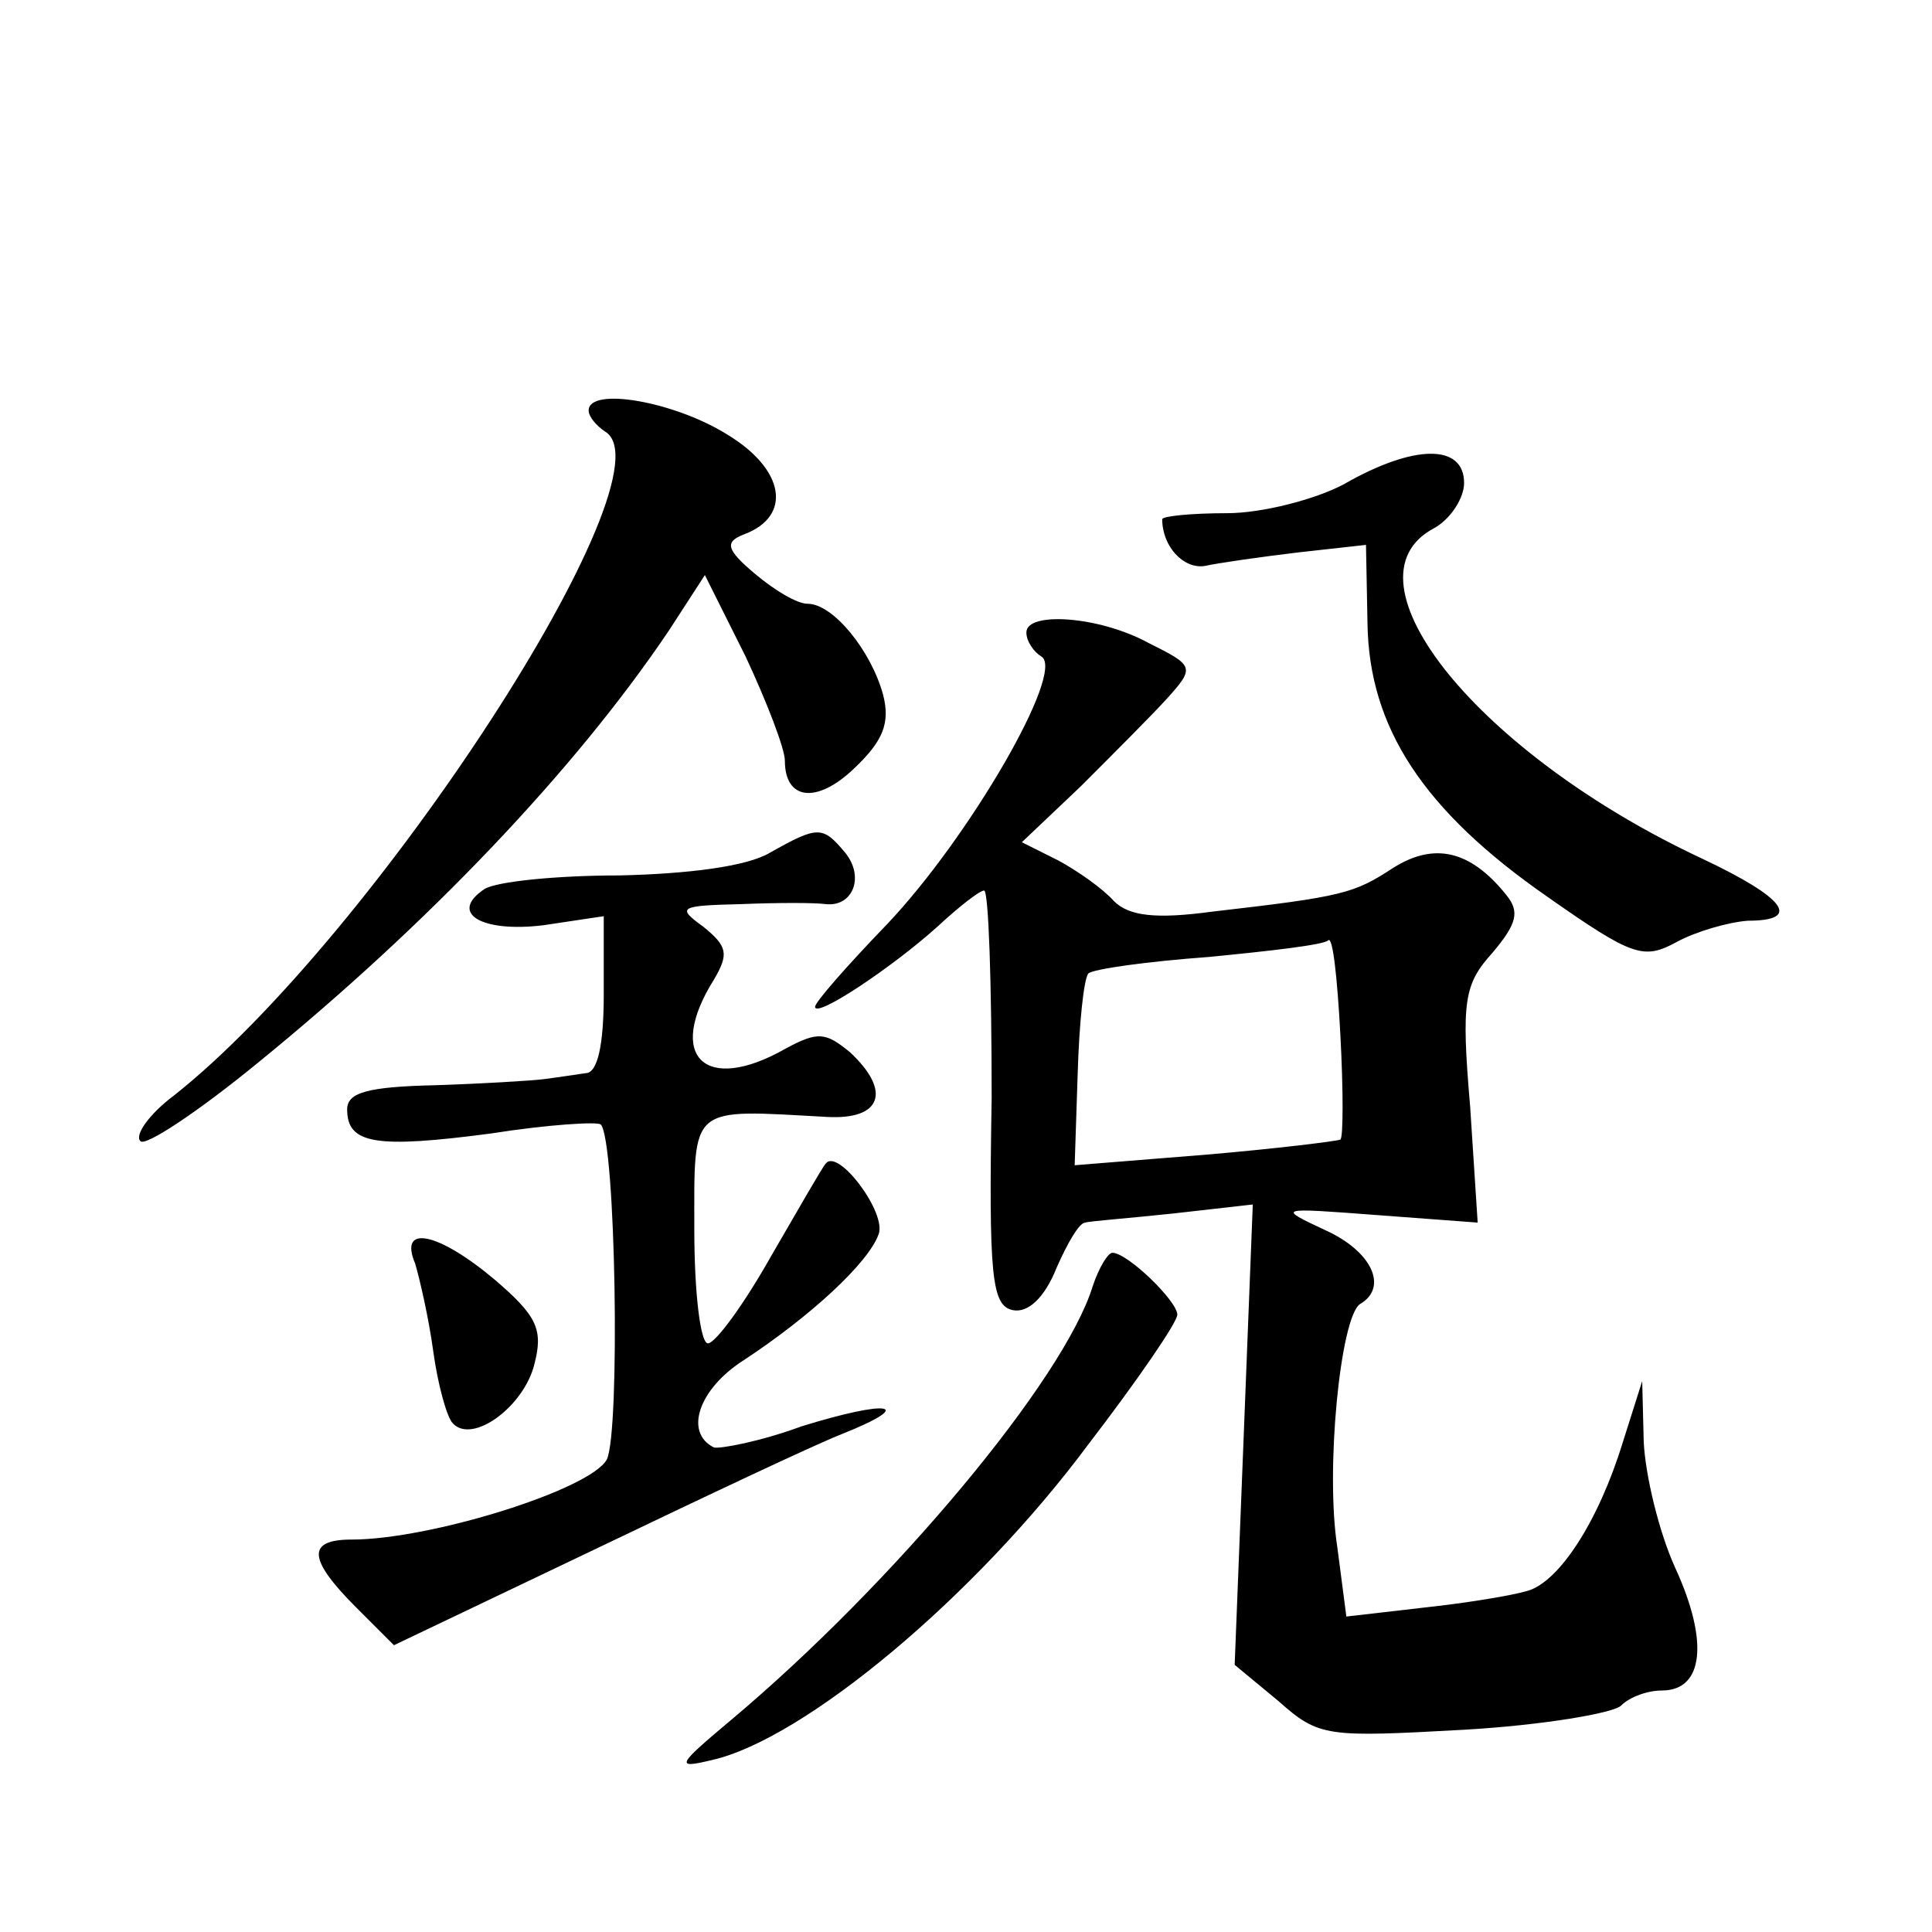
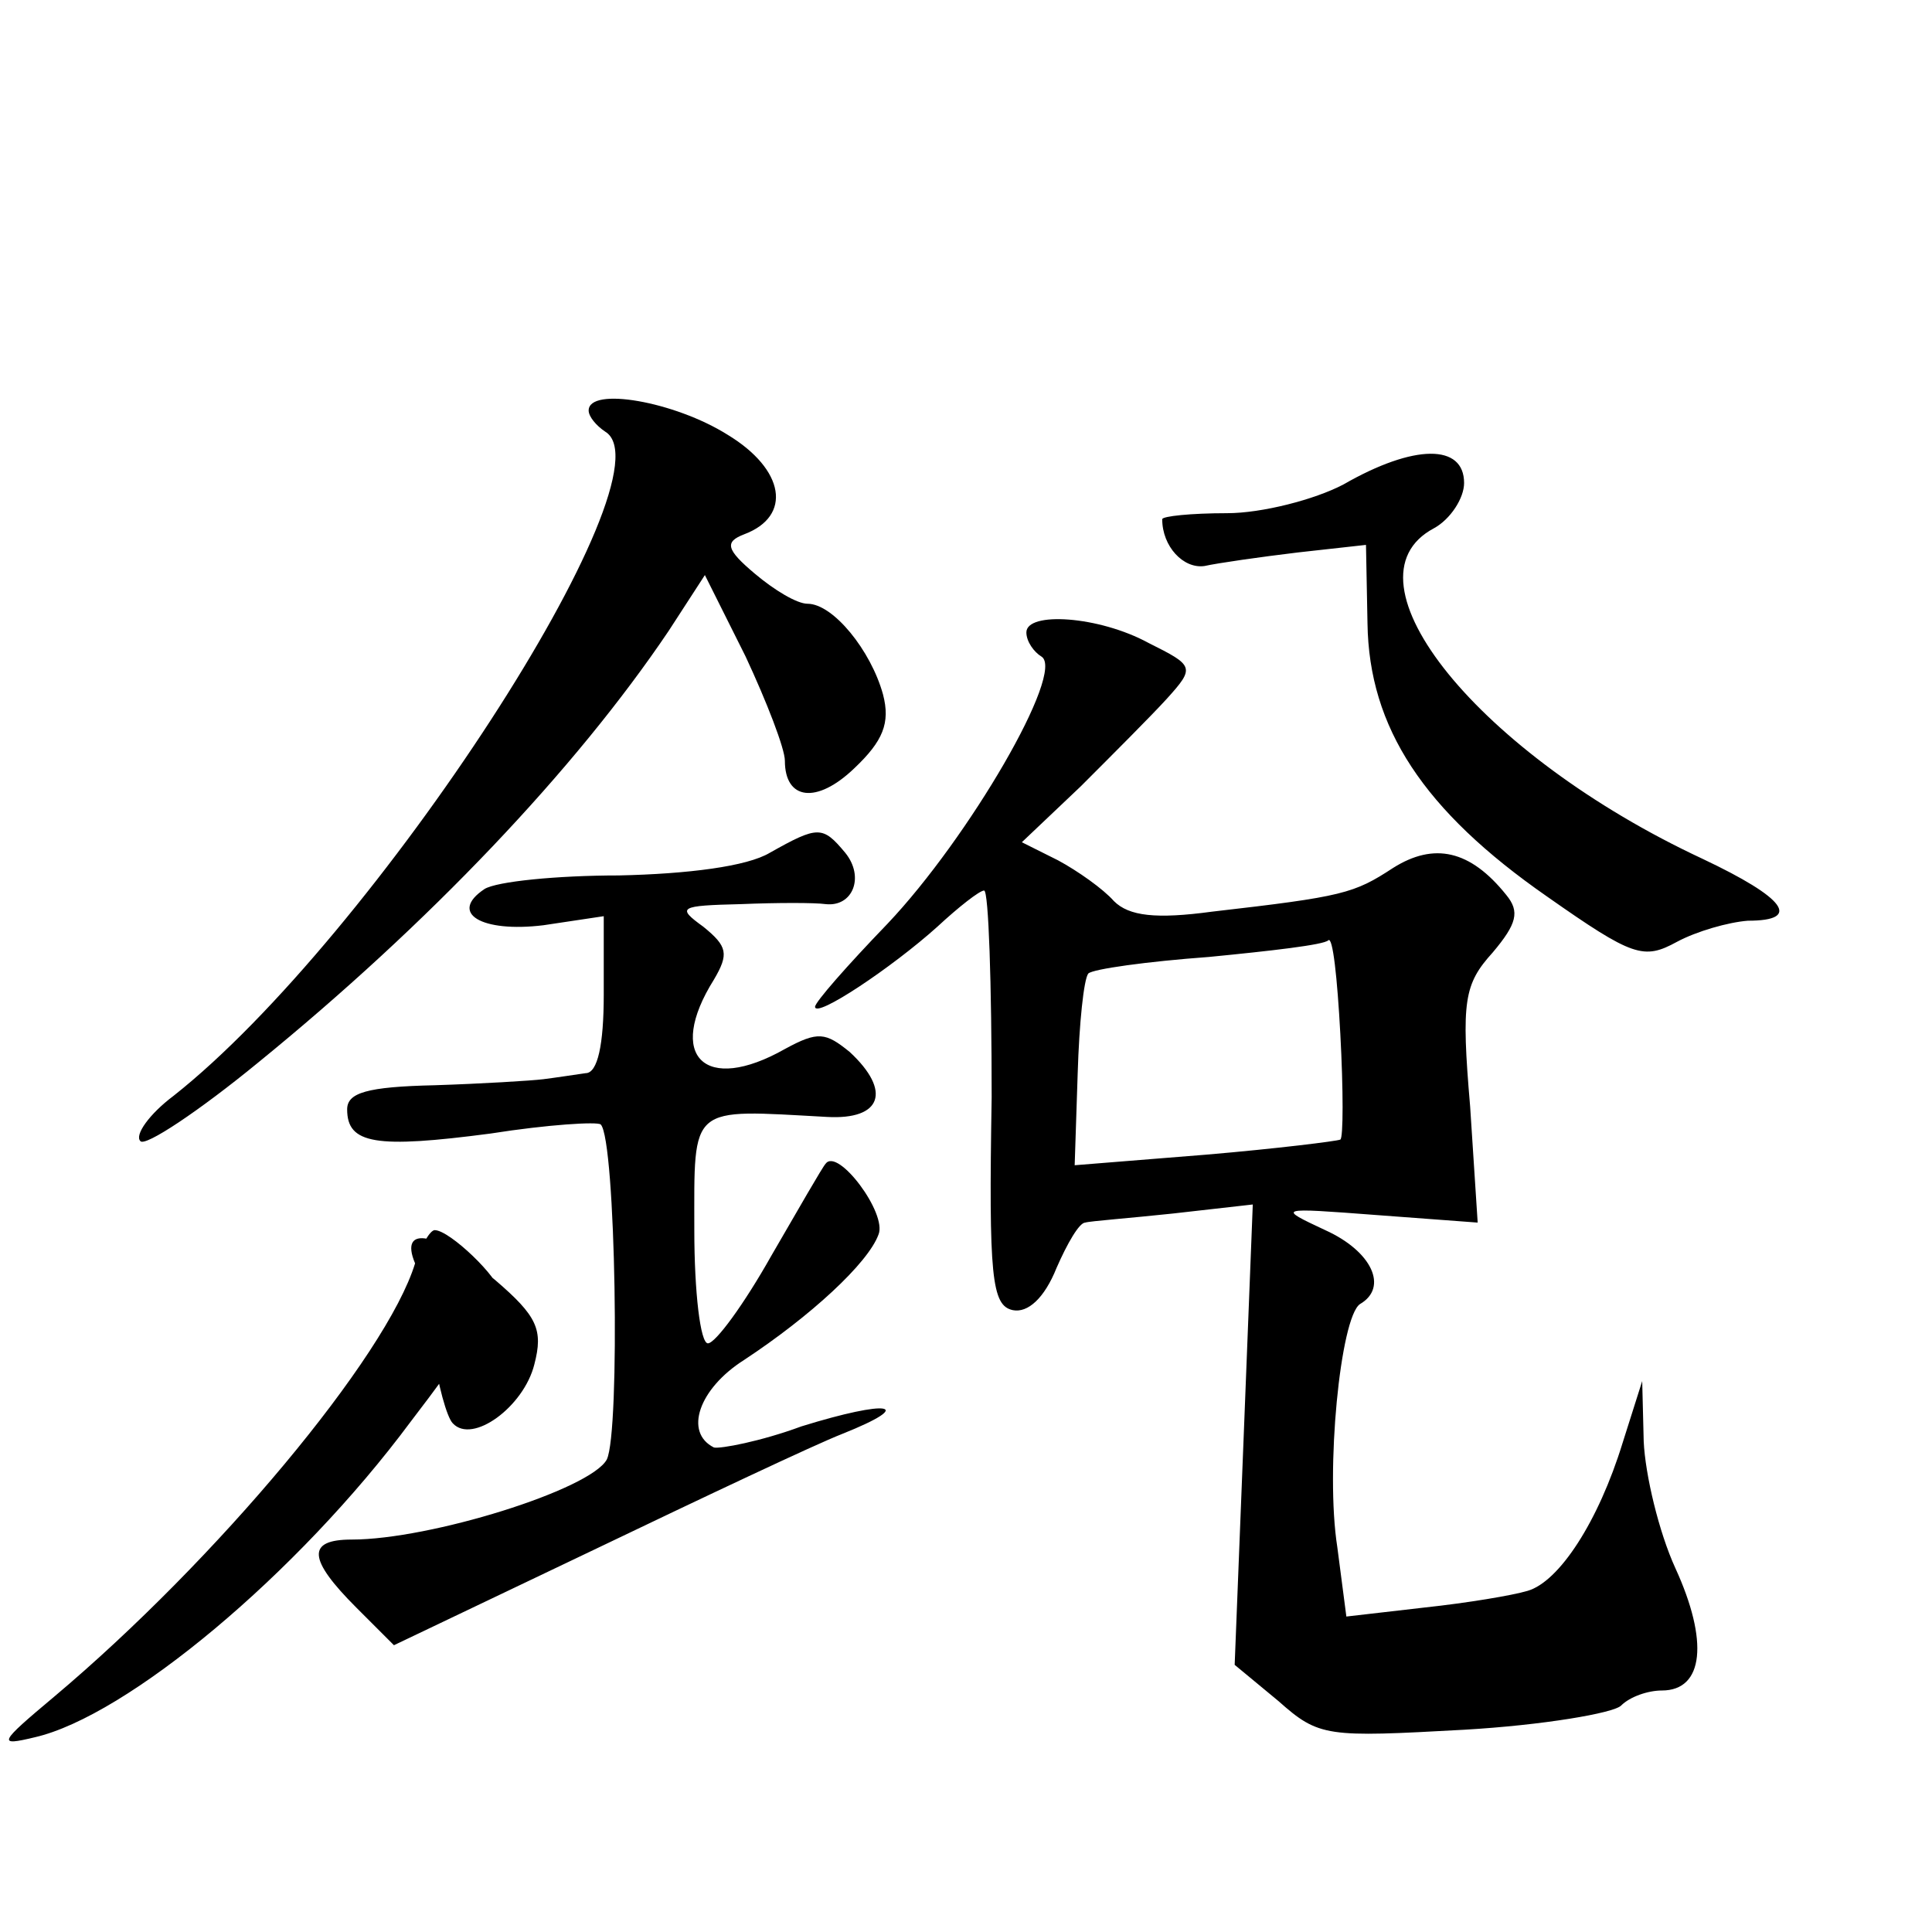
<svg xmlns="http://www.w3.org/2000/svg" version="1.0" width="128pt" height="128pt" viewBox="0 0 128 128" preserveAspectRatio="xMidYMid meet">
  <g transform="translate(0,128) scale(0.1,-0.1)" fill="#0" stroke="none">
-     <path d="M390 1008 c0 -4 5 -10 11 -14 46 -28 -153 -335 -286 -440 -16 -12 -26 -26 -22 -30 3 -4 39 20 78 52 113 92 210 194 272 286 l24 37 27 -54 c14 -30 26 -61 26 -69 0 -26 21 -29 46 -5 19 18 24 30 19 49 -8 29 -33 60 -50 60 -7 0 -22 9 -35 20 -19 16 -20 21 -7 26 32 12 27 43 -11 66 -35 22 -92 32 -92 16z M890 959 c-19 -10 -54 -19 -77 -19 -24 0 -43 -2 -43 -4 0 -18 14 -33 28 -31 9 2 37 6 62 9 l45 5 1 -52 c1 -69 37 -124 119 -181 57 -40 64 -42 86 -30 13 7 34 13 47 14 36 0 25 15 -30 41 -148 69 -242 185 -178 219 11 6 20 20 20 30 0 26 -33 26 -80 -1z M680 861 c0 -6 5 -13 10 -16 16 -10 -48 -120 -102 -177 -27 -28 -48 -52 -48 -55 0 -8 51 26 81 53 14 13 28 24 31 24 3 0 5 -62 5 -137 -2 -119 0 -138 14 -141 10 -2 21 8 29 28 7 16 15 30 19 30 3 1 30 3 58 6 l53 6 -6 -153 -6 -152 29 -24 c27 -24 32 -24 123 -19 52 3 99 11 104 16 6 6 18 10 27 10 28 0 31 33 9 81 -11 24 -20 62 -21 84 l-1 40 -13 -41 c-16 -52 -42 -92 -63 -98 -10 -3 -40 -8 -68 -11 l-52 -6 -6 46 c-8 51 2 152 15 161 19 11 8 35 -23 49 -32 15 -32 15 34 10 l67 -5 -5 77 c-6 70 -4 81 15 102 16 19 18 27 9 38 -24 30 -48 35 -75 18 -26 -17 -33 -19 -120 -29 -37 -5 -55 -3 -65 7 -7 8 -24 20 -37 27 l-24 12 39 37 c21 21 47 47 57 58 19 21 18 22 -12 37 -33 18 -81 21 -81 7z m208 -336 c-2 -1 -42 -6 -89 -10 l-87 -7 2 61 c1 33 4 62 7 66 3 3 39 8 80 11 41 4 76 8 79 11 3 3 6 -25 8 -62 2 -37 2 -69 0 -70z M510 715 c-15 -9 -54 -14 -100 -15 -41 0 -81 -4 -89 -9 -24 -16 -2 -29 39 -24 l40 6 0 -52 c0 -33 -4 -52 -12 -52 -7 -1 -20 -3 -28 -4 -8 -1 -41 -3 -72 -4 -45 -1 -58 -5 -58 -16 0 -23 19 -26 95 -16 38 6 71 8 73 6 10 -10 13 -204 4 -222 -11 -20 -117 -53 -169 -53 -30 0 -29 -13 3 -45 l25 -25 132 63 c73 35 147 70 165 77 50 20 31 23 -27 5 -27 -10 -54 -15 -58 -14 -20 10 -10 39 20 58 44 29 82 64 89 83 6 14 -27 58 -35 47 -2 -2 -18 -30 -36 -61 -18 -32 -37 -58 -42 -58 -5 0 -9 34 -9 75 0 84 -4 80 88 75 36 -2 43 17 15 43 -16 13 -21 14 -43 2 -53 -30 -79 -5 -47 46 10 17 9 22 -7 35 -18 13 -16 14 25 15 24 1 49 1 56 0 18 -2 26 18 13 34 -15 18 -18 18 -50 0z M275 443 c3 -10 9 -36 12 -58 3 -22 9 -44 13 -48 13 -14 47 11 54 39 6 23 2 32 -26 56 -38 32 -64 37 -53 11z M724 428 c-19 -62 -132 -197 -239 -287 -37 -31 -38 -33 -13 -27 61 14 174 108 249 209 33 43 59 81 59 86 0 9 -33 41 -43 41 -3 0 -9 -10 -13 -22z" />
+     <path d="M390 1008 c0 -4 5 -10 11 -14 46 -28 -153 -335 -286 -440 -16 -12 -26 -26 -22 -30 3 -4 39 20 78 52 113 92 210 194 272 286 l24 37 27 -54 c14 -30 26 -61 26 -69 0 -26 21 -29 46 -5 19 18 24 30 19 49 -8 29 -33 60 -50 60 -7 0 -22 9 -35 20 -19 16 -20 21 -7 26 32 12 27 43 -11 66 -35 22 -92 32 -92 16z M890 959 c-19 -10 -54 -19 -77 -19 -24 0 -43 -2 -43 -4 0 -18 14 -33 28 -31 9 2 37 6 62 9 l45 5 1 -52 c1 -69 37 -124 119 -181 57 -40 64 -42 86 -30 13 7 34 13 47 14 36 0 25 15 -30 41 -148 69 -242 185 -178 219 11 6 20 20 20 30 0 26 -33 26 -80 -1z M680 861 c0 -6 5 -13 10 -16 16 -10 -48 -120 -102 -177 -27 -28 -48 -52 -48 -55 0 -8 51 26 81 53 14 13 28 24 31 24 3 0 5 -62 5 -137 -2 -119 0 -138 14 -141 10 -2 21 8 29 28 7 16 15 30 19 30 3 1 30 3 58 6 l53 6 -6 -153 -6 -152 29 -24 c27 -24 32 -24 123 -19 52 3 99 11 104 16 6 6 18 10 27 10 28 0 31 33 9 81 -11 24 -20 62 -21 84 l-1 40 -13 -41 c-16 -52 -42 -92 -63 -98 -10 -3 -40 -8 -68 -11 l-52 -6 -6 46 c-8 51 2 152 15 161 19 11 8 35 -23 49 -32 15 -32 15 34 10 l67 -5 -5 77 c-6 70 -4 81 15 102 16 19 18 27 9 38 -24 30 -48 35 -75 18 -26 -17 -33 -19 -120 -29 -37 -5 -55 -3 -65 7 -7 8 -24 20 -37 27 l-24 12 39 37 c21 21 47 47 57 58 19 21 18 22 -12 37 -33 18 -81 21 -81 7z m208 -336 c-2 -1 -42 -6 -89 -10 l-87 -7 2 61 c1 33 4 62 7 66 3 3 39 8 80 11 41 4 76 8 79 11 3 3 6 -25 8 -62 2 -37 2 -69 0 -70z M510 715 c-15 -9 -54 -14 -100 -15 -41 0 -81 -4 -89 -9 -24 -16 -2 -29 39 -24 l40 6 0 -52 c0 -33 -4 -52 -12 -52 -7 -1 -20 -3 -28 -4 -8 -1 -41 -3 -72 -4 -45 -1 -58 -5 -58 -16 0 -23 19 -26 95 -16 38 6 71 8 73 6 10 -10 13 -204 4 -222 -11 -20 -117 -53 -169 -53 -30 0 -29 -13 3 -45 l25 -25 132 63 c73 35 147 70 165 77 50 20 31 23 -27 5 -27 -10 -54 -15 -58 -14 -20 10 -10 39 20 58 44 29 82 64 89 83 6 14 -27 58 -35 47 -2 -2 -18 -30 -36 -61 -18 -32 -37 -58 -42 -58 -5 0 -9 34 -9 75 0 84 -4 80 88 75 36 -2 43 17 15 43 -16 13 -21 14 -43 2 -53 -30 -79 -5 -47 46 10 17 9 22 -7 35 -18 13 -16 14 25 15 24 1 49 1 56 0 18 -2 26 18 13 34 -15 18 -18 18 -50 0z M275 443 c3 -10 9 -36 12 -58 3 -22 9 -44 13 -48 13 -14 47 11 54 39 6 23 2 32 -26 56 -38 32 -64 37 -53 11z c-19 -62 -132 -197 -239 -287 -37 -31 -38 -33 -13 -27 61 14 174 108 249 209 33 43 59 81 59 86 0 9 -33 41 -43 41 -3 0 -9 -10 -13 -22z" />
  </g>
</svg>